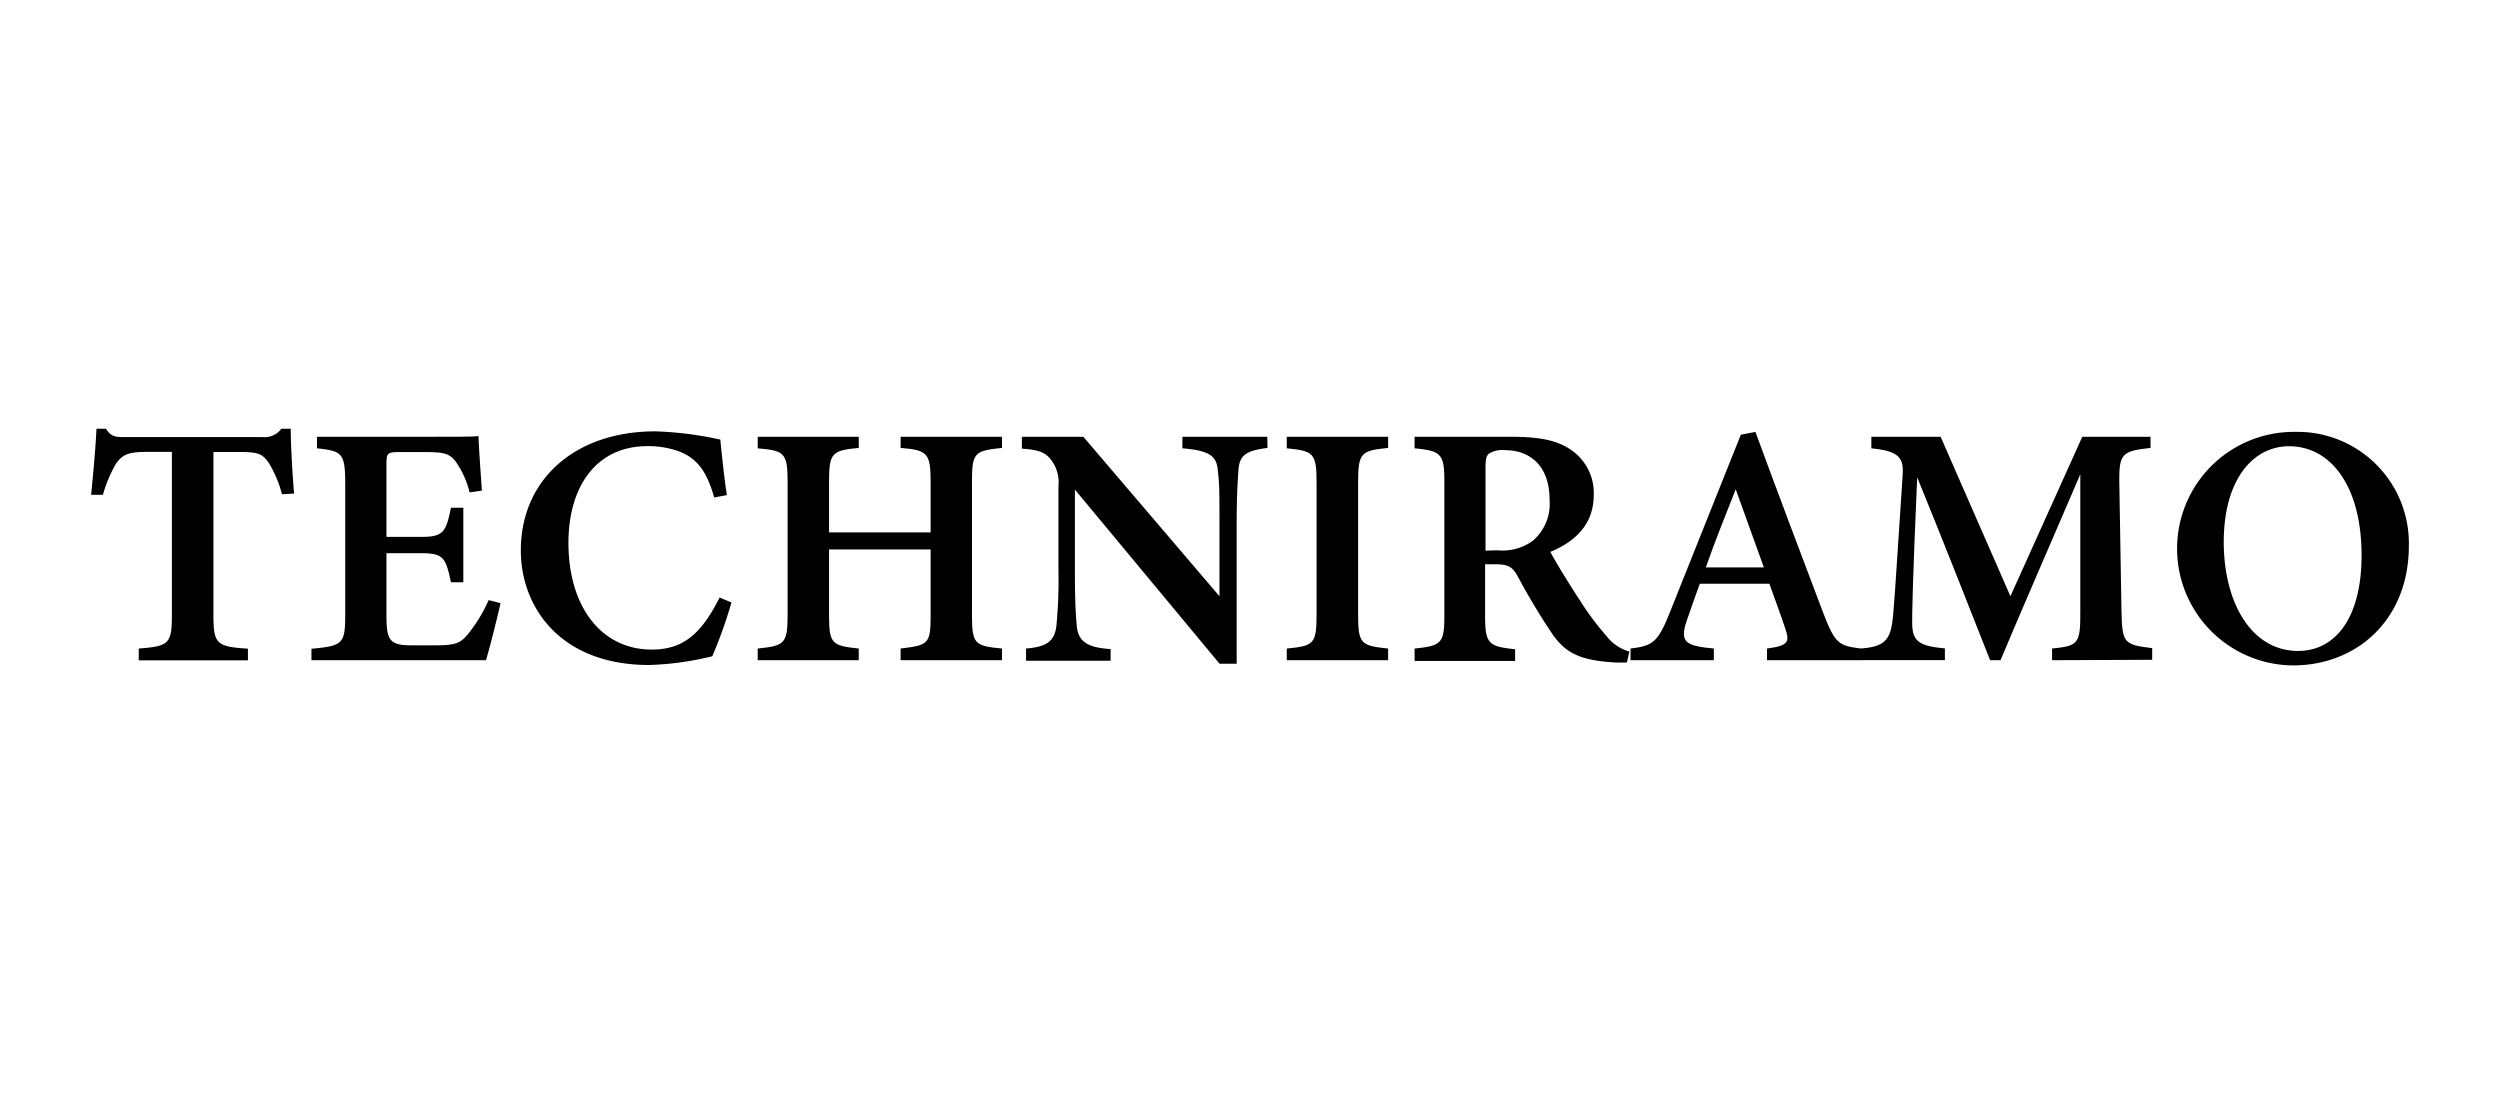
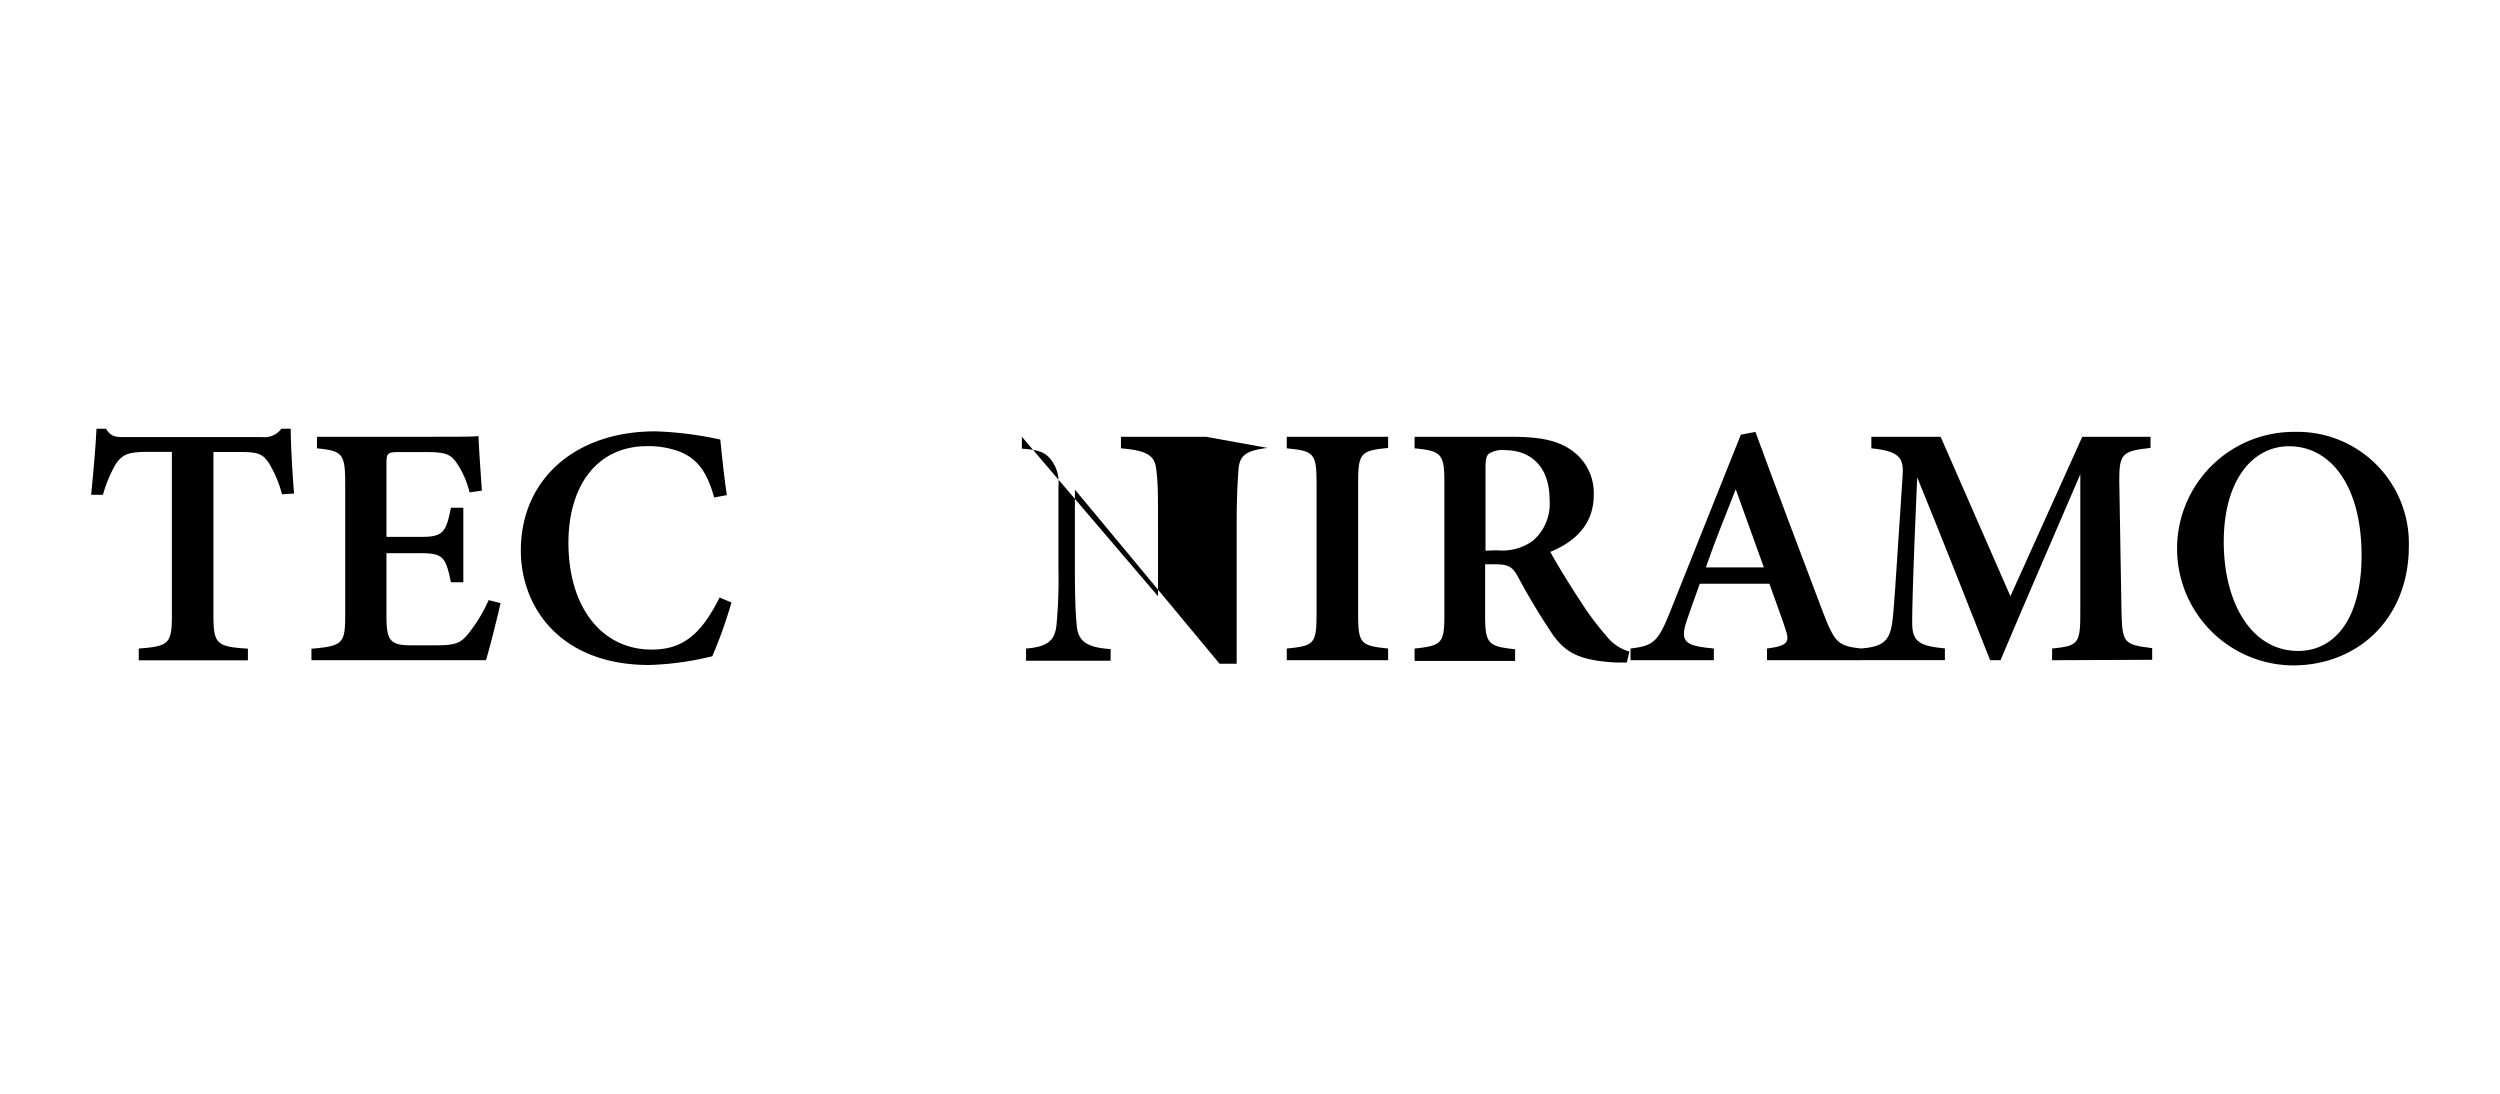
<svg xmlns="http://www.w3.org/2000/svg" viewBox="0 0 240 105">
  <g id="Calque_3" data-name="Calque 3">
    <path d="M27.07,47.45a10.94,10.94,0,0,0-1.3-3.06c-.57-.76-.85-1-2.76-1H20.49v15.7c0,2.71.3,3,3.31,3.18v1.12H13.32V62.26c2.89-.22,3.18-.46,3.18-3.18V43.38H14.14c-1.84,0-2.37.26-3,1.12a13.19,13.19,0,0,0-1.26,3H8.75c.22-2.27.44-4.67.51-6.34h.91c.5.77.88.8,1.85.8H25.18a2,2,0,0,0,1.83-.8h.9c0,1.44.15,4.16.32,6.22Z" />
    <path d="M48.05,57.9c-.18.88-1.09,4.53-1.4,5.48H29.9v-1.1c3-.27,3.24-.48,3.24-3.23V46.29c0-2.85-.39-3-2.71-3.25V41.93H40.94c3.33,0,4.53,0,5-.07,0,.68.19,3.3.32,5.24l-1.18.17a8.73,8.73,0,0,0-1.27-2.87c-.57-.82-1.12-1-2.9-1H38.39c-1.18,0-1.29.07-1.29,1.14v7h3.39c2.07,0,2.34-.49,2.8-2.8h1.19v7.16H43.29c-.5-2.41-.76-2.79-2.84-2.79H37.1v6c0,2.29.3,2.81,2.21,2.84h2.6c1.9,0,2.34-.25,3.06-1.13a14.6,14.6,0,0,0,1.94-3.21Z" />
    <path d="M70.22,57.84A44,44,0,0,1,68.38,63a28.64,28.64,0,0,1-6.06.84c-8.53,0-12.32-5.55-12.32-11,0-6.79,5.18-11.43,12.91-11.43a33.63,33.63,0,0,1,6.24.79c.15,1.52.39,3.8.63,5.33l-1.22.23c-.68-2.45-1.6-3.72-3.33-4.41a8.62,8.62,0,0,0-3.08-.52c-5,0-7.58,4-7.58,9.28,0,6.15,3.17,10.25,8,10.25,3,0,4.76-1.49,6.51-5Z" />
-     <path d="M96.19,43c-2.63.27-2.88.45-2.88,3.21V59.09c0,2.75.28,2.92,2.88,3.17v1.12H86.46V62.26c2.66-.33,2.88-.42,2.88-3.17V52.75H79.59v6.34c0,2.74.29,2.89,2.85,3.17v1.12h-9.7V62.26c2.53-.27,2.87-.42,2.87-3.17V46.25c0-2.76-.3-3-2.87-3.21V41.93h9.7V43c-2.56.24-2.85.47-2.85,3.21v4.9h9.75v-4.9c0-2.74-.34-3-2.88-3.21V41.93h9.73Z" />
-     <path d="M121.68,43c-2,.26-2.7.65-2.79,2.15-.08,1.2-.17,2.42-.17,5.36V63.72h-1.64L103.19,47v7.74c0,2.9.08,4.26.17,5.22.11,1.53.85,2.2,3.26,2.35v1.12H98.5V62.26c1.94-.16,2.75-.66,2.92-2.23a46.58,46.58,0,0,0,.19-5.35v-8a3.53,3.53,0,0,0-.68-2.5c-.61-.83-1.36-1-2.83-1.11V41.93H104l13.07,15.31V50.55c0-2.94,0-4.15-.15-5.29-.1-1.44-.7-2-3.41-2.22V41.93h8.15Z" />
+     <path d="M121.68,43c-2,.26-2.7.65-2.79,2.15-.08,1.2-.17,2.42-.17,5.36V63.72h-1.64L103.19,47v7.74c0,2.9.08,4.26.17,5.22.11,1.53.85,2.2,3.26,2.35v1.12H98.5V62.26c1.94-.16,2.75-.66,2.92-2.23a46.58,46.58,0,0,0,.19-5.35v-8a3.53,3.53,0,0,0-.68-2.5c-.61-.83-1.36-1-2.83-1.11V41.93l13.07,15.31V50.55c0-2.94,0-4.15-.15-5.29-.1-1.44-.7-2-3.41-2.22V41.93h8.15Z" />
    <path d="M123.53,63.38V62.26c2.58-.25,2.86-.43,2.86-3.21V46.29c0-2.8-.3-3-2.86-3.25V41.93h9.73V43c-2.57.26-2.88.45-2.88,3.25V59.05c0,2.77.29,2.94,2.88,3.21v1.12Z" />
    <path d="M156.18,63.6c-.28,0-.66,0-1.07,0-3.57-.19-4.81-1-6-2.61a64.29,64.29,0,0,1-3.42-5.68c-.56-1-1-1.14-2.28-1.14l-.84,0v4.95c0,2.72.35,2.93,2.88,3.21v1.12h-9.65V62.26c2.59-.27,2.86-.49,2.86-3.21V46.22c0-2.67-.34-2.94-2.86-3.18V41.93H145c2.75,0,4.41.32,5.73,1.2A5,5,0,0,1,153,47.51c0,2.91-1.9,4.54-4.17,5.47.53,1,1.86,3.17,2.85,4.67a27.18,27.18,0,0,0,2.55,3.42,4.27,4.27,0,0,0,2.19,1.48ZM143.75,52.83a5,5,0,0,0,3.37-.89A4.66,4.66,0,0,0,148.76,48c0-3.51-2.12-4.78-4.22-4.78a2.48,2.48,0,0,0-1.6.33c-.25.21-.33.58-.33,1.31v8Z" />
    <path d="M169.63,63.38V62.26c2.1-.28,2.2-.63,1.73-2-.36-1.09-.93-2.63-1.5-4.22h-6.68c-.42,1.19-.89,2.45-1.27,3.59-.7,2.1,0,2.37,2.62,2.63v1.12h-8V62.26c2.08-.26,2.61-.54,3.74-3.38l6.85-17.15,1.4-.27c2.1,5.71,4.36,11.71,6.48,17.3,1.16,3,1.46,3.24,3.68,3.5v1.12Zm-3-16.41c-1,2.54-2,5-2.87,7.5h5.57Z" />
    <path d="M197,63.38V62.26c2.58-.26,2.72-.48,2.71-3.65V45.53c-2.49,5.81-5.71,13.19-7.66,17.85h-1c-1.79-4.55-4.61-11.71-7-17.56-.47,10.78-.48,13-.48,14,0,1.81.75,2.2,3.14,2.43v1.12h-8.06V62.26c1.9-.17,2.73-.55,3-2.46.16-1.15.26-2.79,1-14.09.11-1.63-.15-2.4-3-2.67V41.93h6.65L193,57.24l6.9-15.31h6.55V43c-2.71.29-3,.57-3,3.09l.21,12.48c.07,3.17.19,3.31,2.95,3.65v1.12Z" />
    <path d="M220.3,41.46A10.7,10.7,0,0,1,231.25,52.4c0,7.05-4.95,11.48-11.13,11.48a11.21,11.21,0,1,1,.18-22.42Zm-.55,1.38c-3.48,0-6.27,3.23-6.27,9.18,0,5.78,2.61,10.47,7.15,10.47,3.44,0,6.08-3,6.08-9.17C226.71,46.65,223.75,42.84,219.75,42.84Z" />
  </g>
</svg>